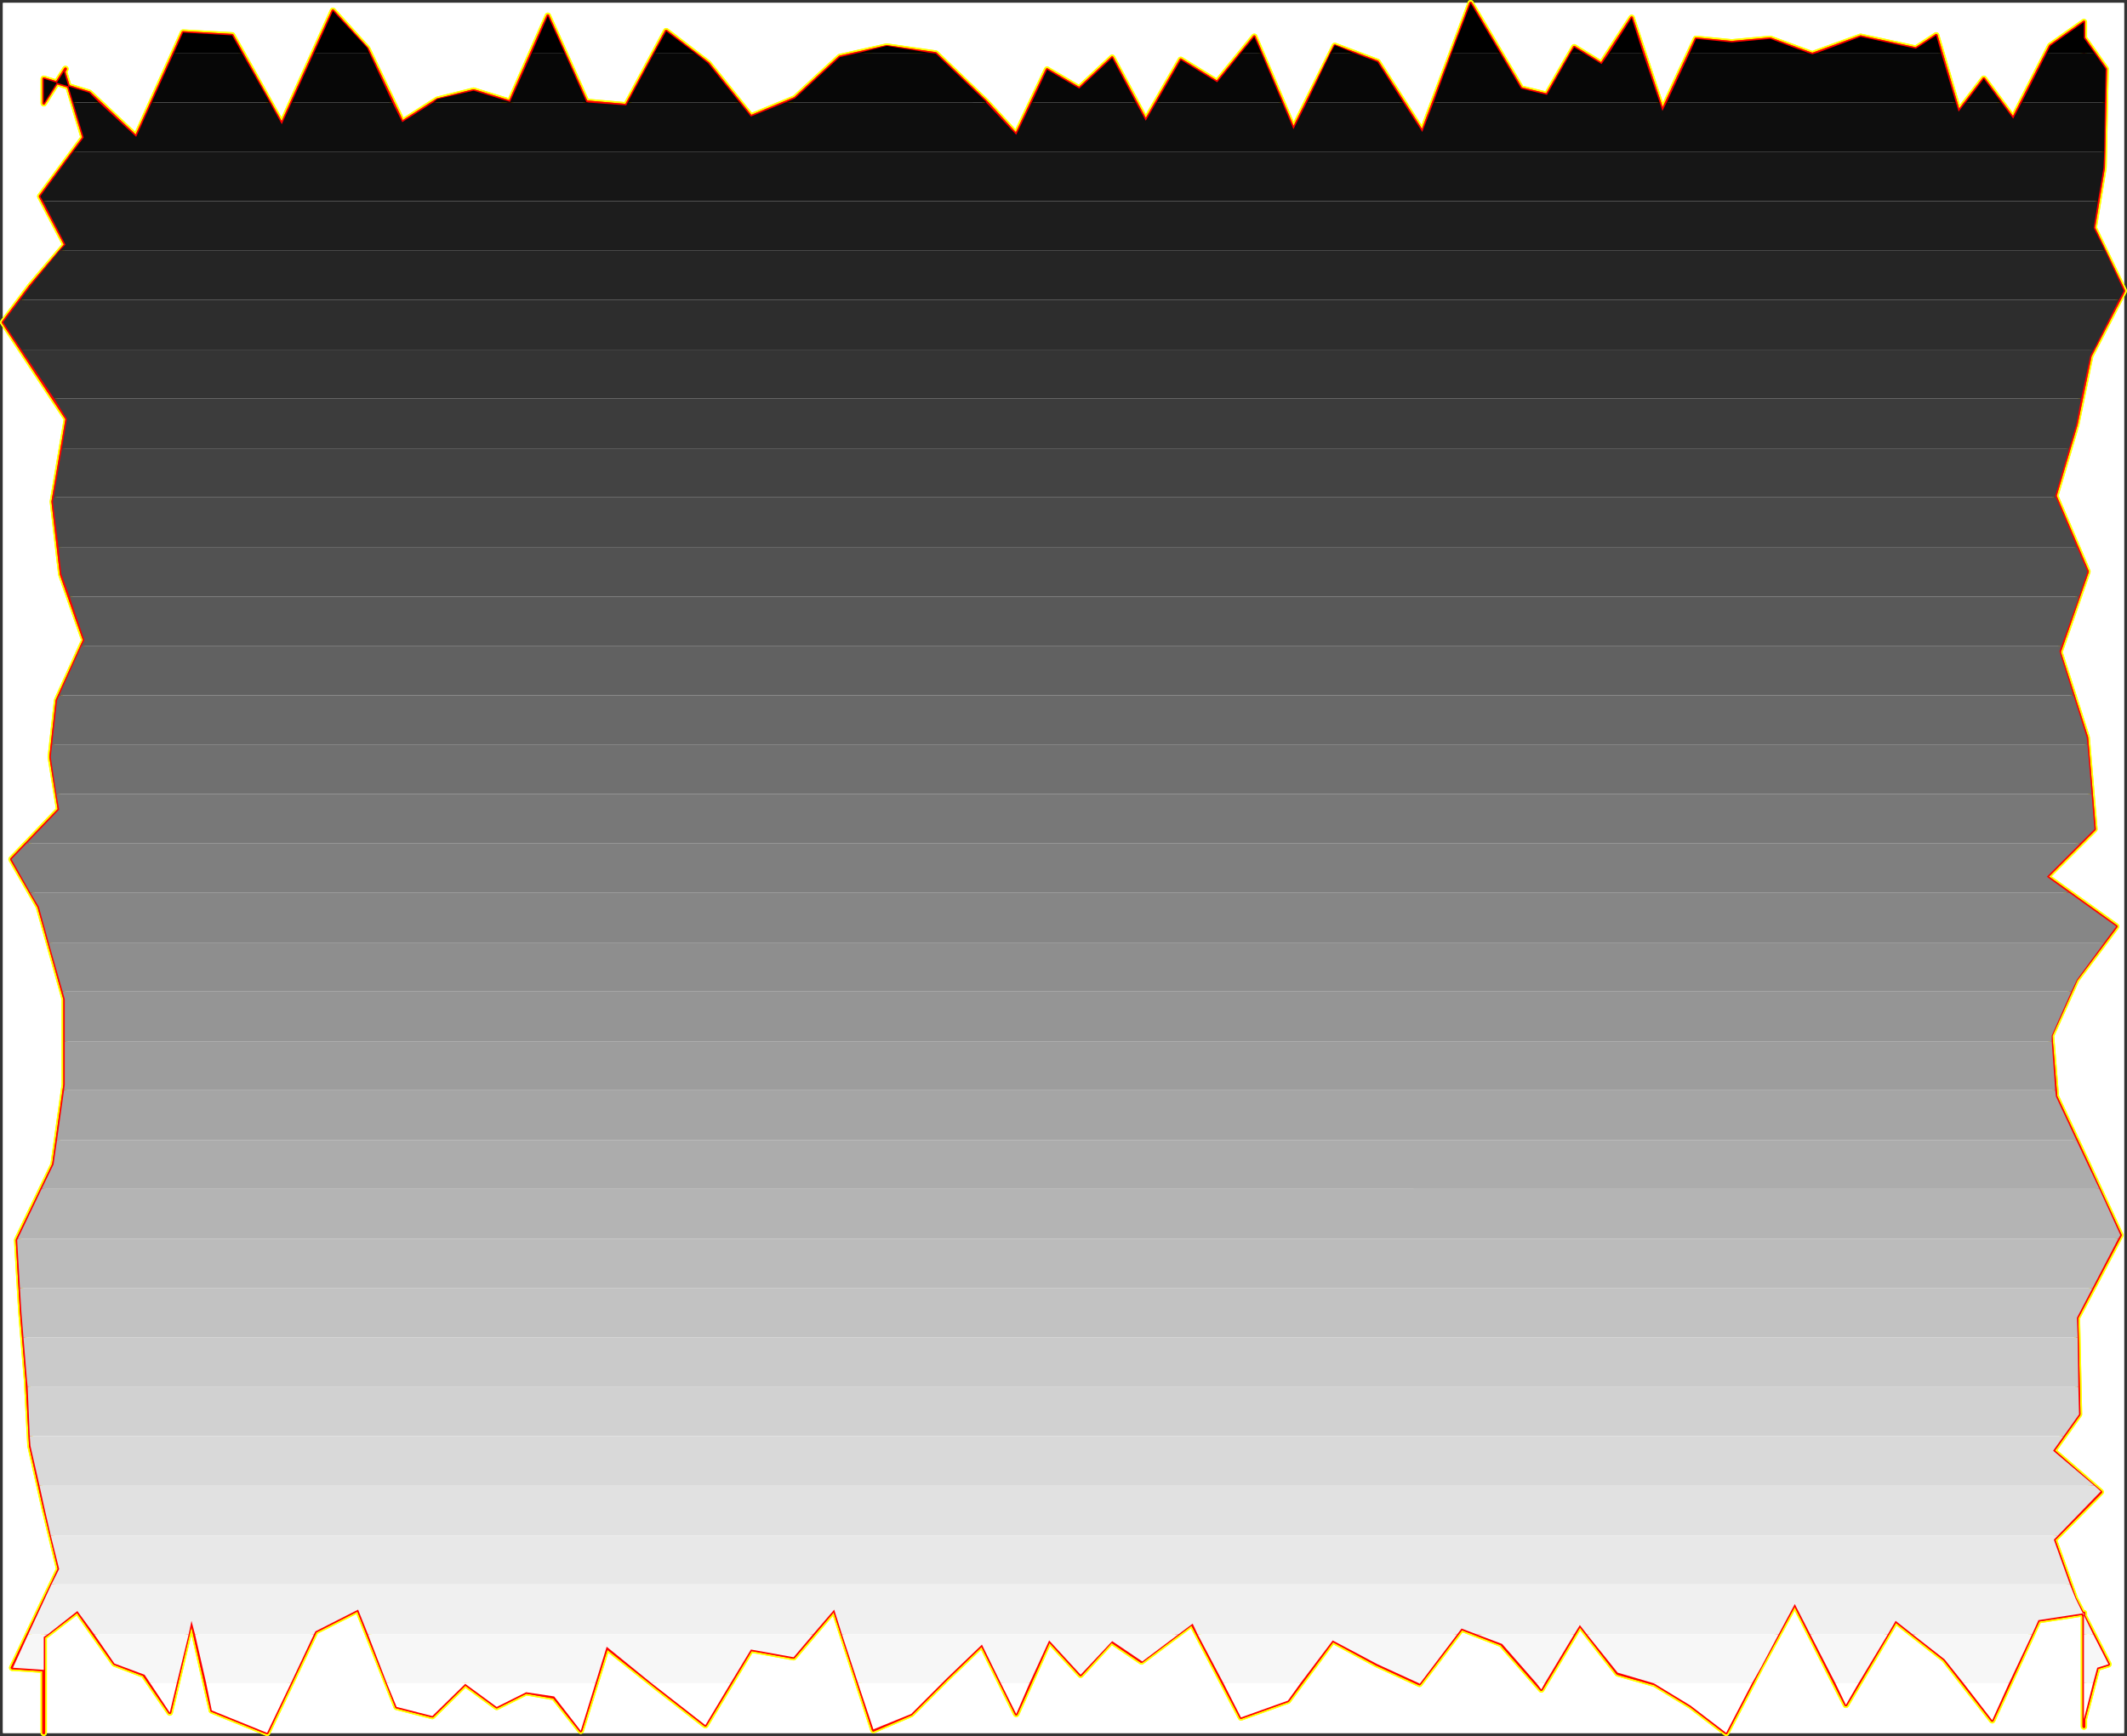
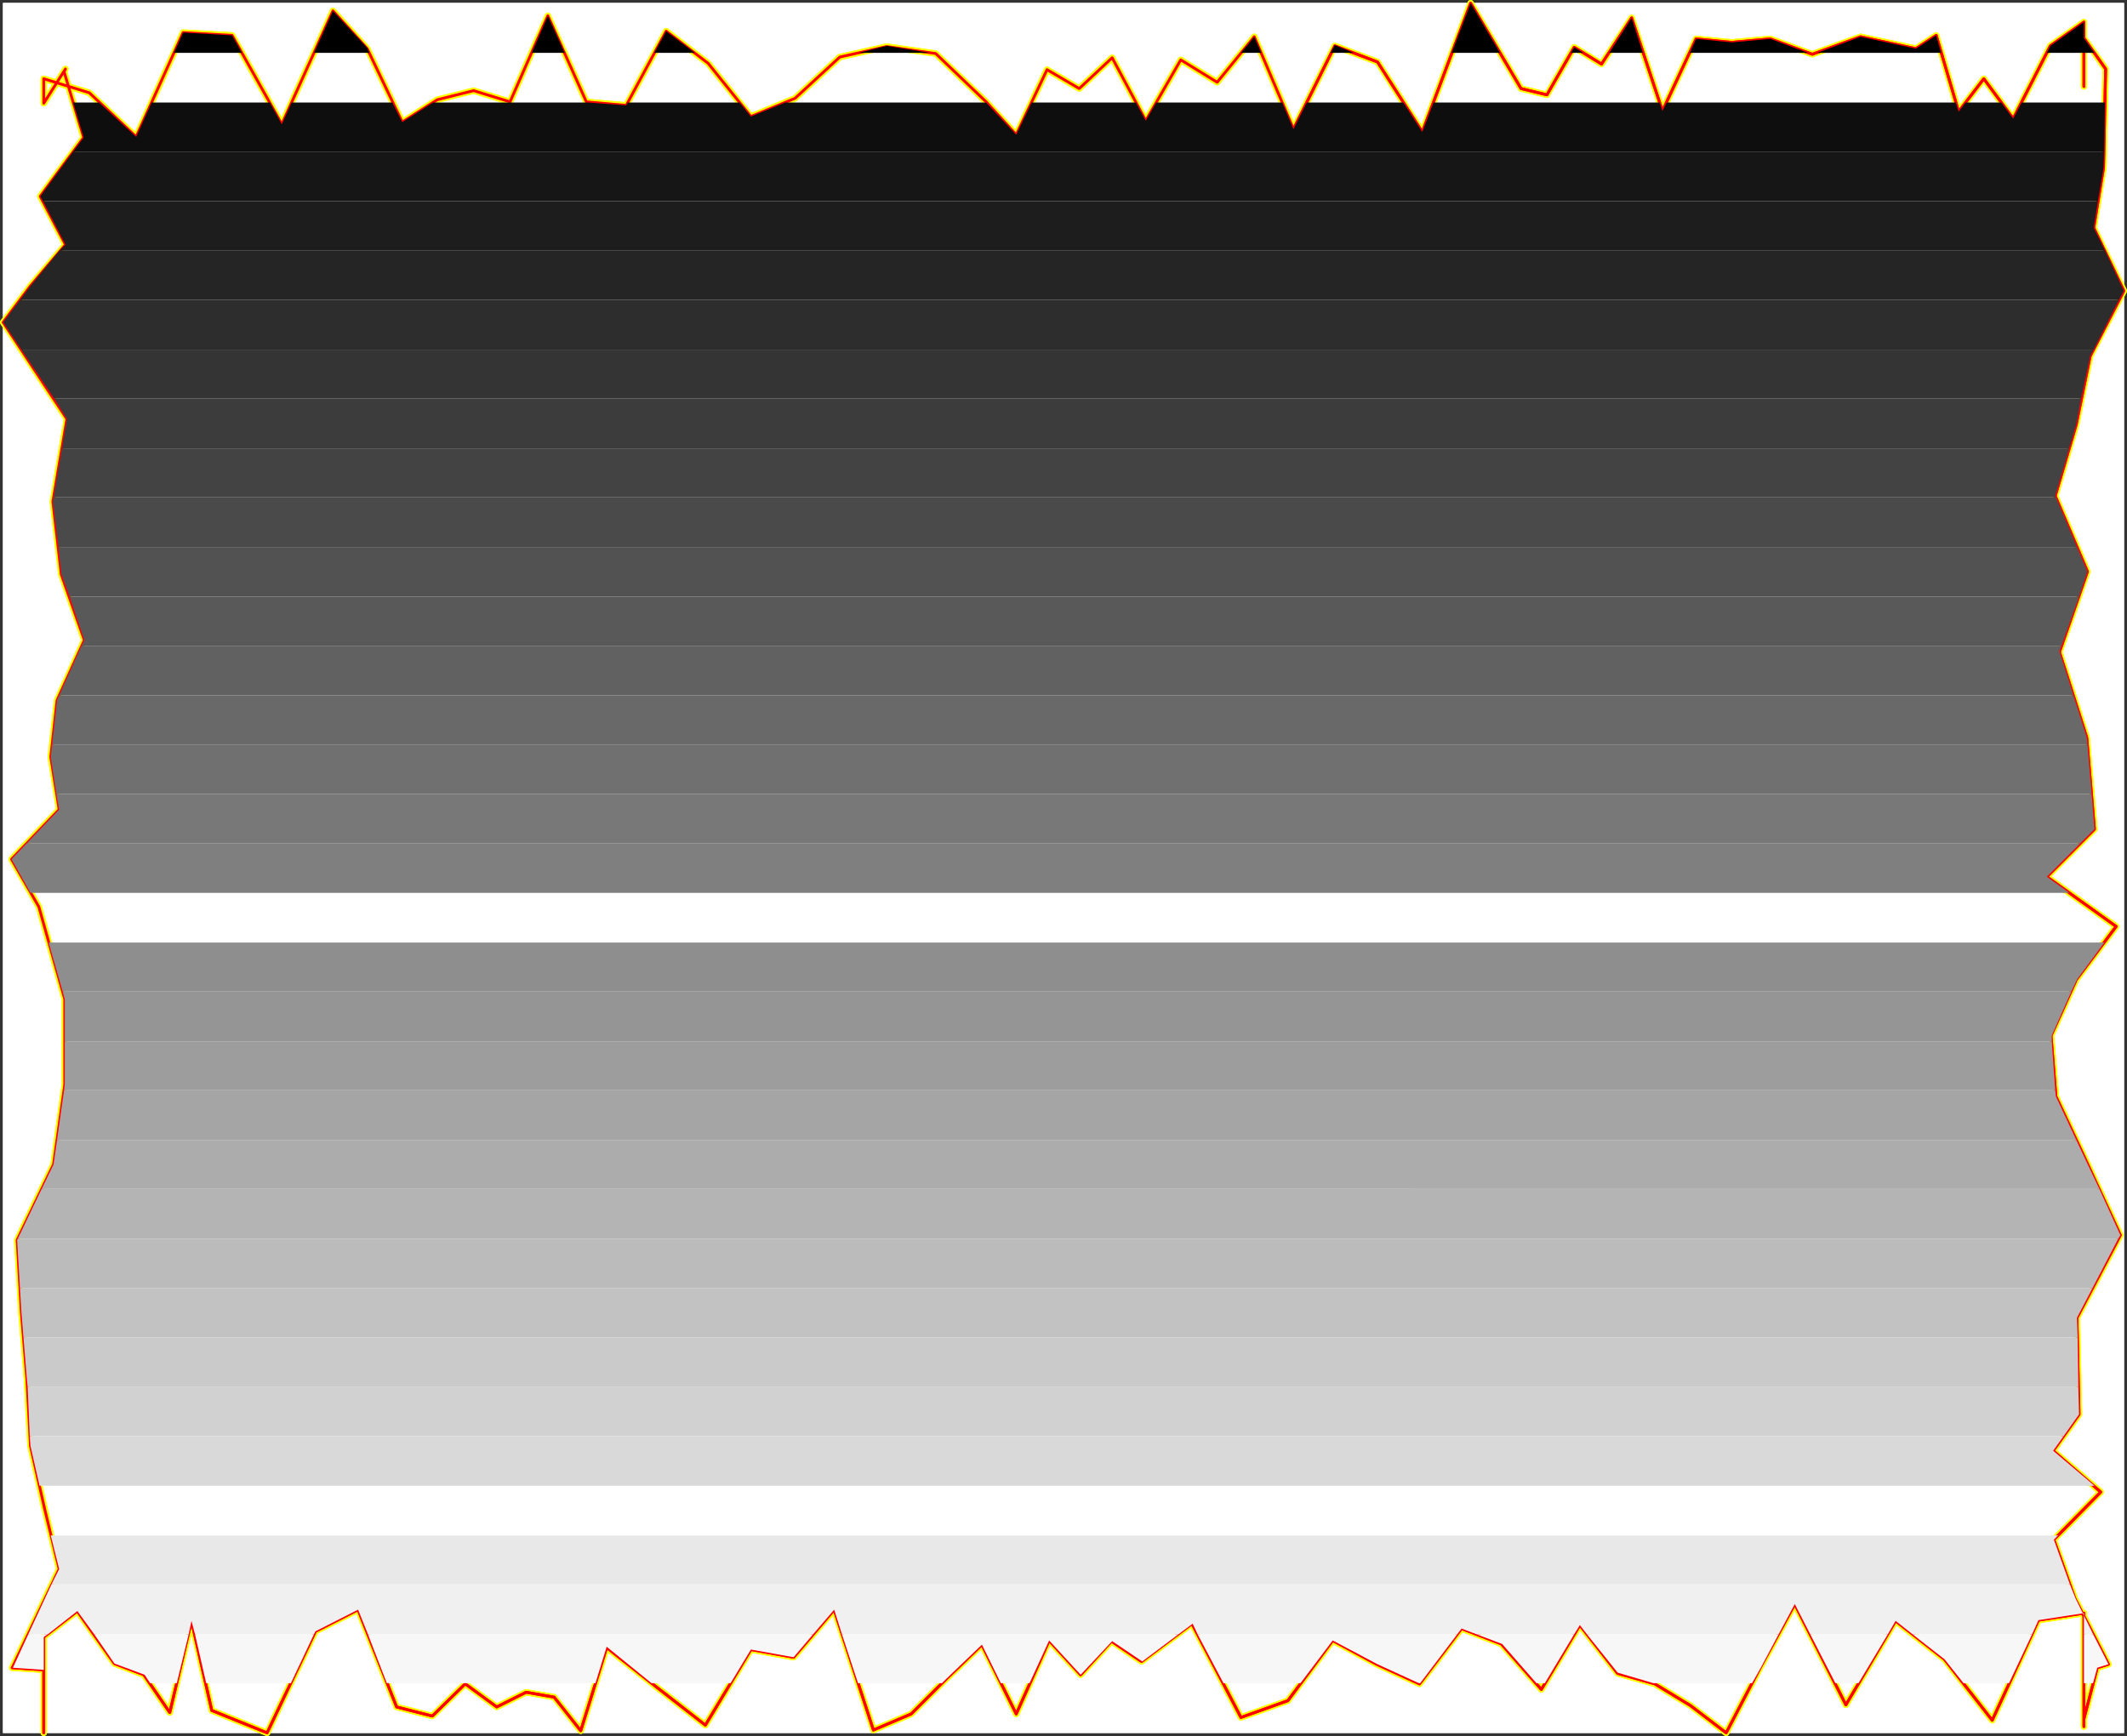
<svg xmlns="http://www.w3.org/2000/svg" xmlns:ns1="http://sodipodi.sourceforge.net/DTD/sodipodi-0.dtd" xmlns:ns2="http://www.inkscape.org/namespaces/inkscape" version="1.0" width="129.895mm" height="106.045mm" id="svg44" ns1:docname="Charcoal Condensed Punc 07.wmf">
  <rect width="100%" height="100%" fill="#333333" stroke="none" />
  <ns1:namedview id="namedview44" pagecolor="#ffffff" bordercolor="#000000" borderopacity="0.25" ns2:showpageshadow="2" ns2:pageopacity="0.0" ns2:pagecheckerboard="0" ns2:deskcolor="#d1d1d1" ns2:document-units="mm" />
  <defs id="defs1">
    <pattern id="WMFhbasepattern" patternUnits="userSpaceOnUse" width="6" height="6" x="0" y="0" />
  </defs>
  <path style="fill:#ffffff;fill-opacity:1;fill-rule:evenodd;stroke:#ffffff;stroke-width:0.162px;stroke-linecap:round;stroke-linejoin:round;stroke-miterlimit:4;stroke-dasharray:none;stroke-opacity:1" d="M 0.727,0.727 V 400.074 H 490.213 V 0.727 v 0 z" id="path1" />
  <path style="fill:none;stroke:#ffff00;stroke-width:1.454px;stroke-linecap:round;stroke-linejoin:round;stroke-miterlimit:4;stroke-dasharray:none;stroke-opacity:1" d="M 2.828,385.044 13.655,362.257 10.262,348.196 7.03,333.813 6.222,318.621 4.929,302.945 3.959,286.298 12.362,268.844 14.948,250.42 V 230.703 L 8.969,209.37 2.666,198.381 13.655,186.906 11.716,174.785 13.17,161.694 19.473,147.795 14.14,132.604 12.201,115.796 15.433,96.726 0.727,74.423 7.03,66.019 15.11,56.484 9.292,45.332 19.311,31.757 14.786,16.565 15.11,15.919 10.1,23.838 v -2.263 -3.394 L 20.604,21.414 31.431,31.595 42.258,7.515 53.57,8.161 65.044,28.686 76.841,2.505 l 7.918,8.727 8.08,16.969 8.08,-5.172 8.403,-2.101 8.403,2.586 8.726,-19.878 8.888,19.878 9.211,0.808 9.211,-17.131 9.696,7.434 9.858,12.283 10.181,-4.202 10.342,-9.535 10.827,-2.424 11.312,1.616 11.635,11.151 6.949,7.596 7.11,-15.03 7.434,4.364 7.595,-7.111 7.757,14.545 8.08,-14.06 8.403,5.172 8.565,-10.505 9.05,21.333" id="path2" />
  <path style="fill:none;stroke:#ffff00;stroke-width:1.454px;stroke-linecap:round;stroke-linejoin:round;stroke-miterlimit:4;stroke-dasharray:none;stroke-opacity:1" d="m 298.556,29.818 9.534,-19.232 9.858,3.717 10.342,16.161 11.15,-29.737 11.635,19.717 5.979,1.455 6.302,-10.99 6.302,3.879 6.949,-10.666 7.11,21.495 7.757,-16.646 8.242,0.808 8.888,-0.808 9.696,3.555 11.15,-4.04 12.766,2.747 4.686,-3.071 5.171,17.616 5.818,-7.596 6.787,9.212 8.565,-16.808 7.757,-5.495 v 8.404 6.465 -8.727 6.303 -8.727 l 5.01,7.111 -0.485,22.788 -2.262,13.899 6.949,14.545 -7.757,15.03 -3.232,15.838 -4.848,16.485 7.434,17.454 -6.464,18.586 6.302,19.717 1.778,21.171 -10.989,10.99 15.998,11.475 -9.211,12.283 -5.818,12.929 1.131,14.06 7.11,15.192 7.757,16.808 -10.019,19.07 0.485,22.303 -5.979,8.404 10.989,9.535 -10.827,10.99 4.848,13.576 7.757,15.192 -2.586,0.808 -3.07,11.798 v 1.778 -26.181 l -10.504,1.616 -10.666,23.111 -10.989,-14.06" id="path3" />
  <path style="fill:none;stroke:#ffff00;stroke-width:1.454px;stroke-linecap:round;stroke-linejoin:round;stroke-miterlimit:4;stroke-dasharray:none;stroke-opacity:1" d="m 448.843,383.105 -11.312,-8.889 -11.474,19.394 -11.797,-23.272 -7.918,14.545 -7.918,15.192 -8.242,-6.303 -8.242,-5.01 -8.565,-2.424 -8.726,-11.151 -8.888,14.868 -9.211,-10.505 -9.211,-3.555 -9.696,12.767 -9.858,-4.525 -10.181,-5.495 -10.342,13.899 -10.827,3.879 -11.312,-21.656 -11.635,8.727 -6.949,-4.687 -7.11,7.757 -7.272,-7.919 -7.595,16.969 -7.918,-16 -8.08,7.757 -8.242,8.242 -8.726,3.717 -9.05,-27.798 -9.373,10.99 -9.858,-1.778 -10.504,17.454 -10.989,-8.566 -11.797,-9.374 -5.979,19.232 -6.141,-7.757 -6.464,-1.131 -6.787,3.394 -7.272,-5.333 -7.595,7.434 -8.242,-2.101 -8.888,-22.464 -9.858,5.01 -11.15,23.434 -12.766,-5.172 -4.686,-20.687 -5.01,21.171 -5.979,-8.727 -6.787,-2.586 -8.565,-12.121 -7.757,5.98 v 19.394 2.747 -22.303 6.626 1.131 l -7.272,-0.485" id="path4" />
  <path style="fill:none;stroke:#ffff00;stroke-width:1.454px;stroke-linecap:round;stroke-linejoin:round;stroke-miterlimit:4;stroke-dasharray:none;stroke-opacity:1" d="M 2.828,385.044 13.655,362.257 10.262,348.196 7.03,333.813 6.222,318.621 4.929,302.945 3.959,286.298 12.362,268.844 14.948,250.42 V 230.703 L 8.969,209.37 2.666,198.381 13.655,186.906 11.716,174.785 13.17,161.694 19.473,147.795 14.14,132.604 12.201,115.796 15.433,96.726 0.727,74.423 7.03,66.019 15.11,56.484 9.292,45.332 19.311,31.757 14.786,16.565 15.11,15.919 10.1,23.838 v -2.263 -3.394 L 20.604,21.414 31.431,31.595 42.258,7.515 53.57,8.161 65.044,28.686 76.841,2.505 l 7.918,8.727 8.08,16.969 8.08,-5.172 8.403,-2.101 8.403,2.586 8.726,-19.878 8.888,19.878 9.211,0.808 9.211,-17.131 9.696,7.434 9.858,12.283 10.181,-4.202 10.342,-9.535 10.827,-2.424 11.312,1.616 11.635,11.151 6.949,7.596 7.11,-15.03 7.434,4.364 7.595,-7.111 7.757,14.545 8.08,-14.06 8.403,5.172 8.565,-10.505 9.05,21.333 9.534,-19.232 9.858,3.717 10.342,16.161 11.15,-29.737 11.635,19.717 5.979,1.455 6.302,-10.99 6.302,3.879 6.949,-10.666 7.11,21.495 7.757,-16.646 8.242,0.808 8.888,-0.808 9.696,3.555 11.15,-4.04 12.766,2.747 4.686,-3.071 5.171,17.616 5.818,-7.596 6.787,9.212 8.565,-16.808 7.757,-5.495 v 8.404 6.465 -8.727 6.303 -8.727 l 5.01,7.111 -0.485,22.788 -2.262,13.899 6.949,14.545 -7.757,15.03 -3.232,15.838 -4.848,16.485 7.434,17.454 -6.464,18.586 6.302,19.717 1.778,21.171 -10.989,10.99 15.998,11.475 -9.211,12.283 -5.818,12.929 1.131,14.06 7.11,15.192 7.757,16.808 -10.019,19.07 0.485,22.303 -5.979,8.404 10.989,9.535 -10.827,10.99 4.848,13.576 7.757,15.192 -2.586,0.808 -3.07,11.798 v 1.778 -26.181 l -10.504,1.616 -10.666,23.111 -10.989,-14.06 -11.312,-8.889 -11.474,19.394 -11.797,-23.272 -7.918,14.545 -7.918,15.192 -8.242,-6.303 -8.242,-5.01 -8.565,-2.424 -8.726,-11.151 -8.888,14.868 -9.211,-10.505 -9.211,-3.555 -9.696,12.767 -9.858,-4.525 -10.181,-5.495 -10.342,13.899 -10.827,3.879 -11.312,-21.656 -11.635,8.727 -6.949,-4.687 -7.11,7.757 -7.272,-7.919 -7.595,16.969 -7.918,-16 -8.08,7.757 -8.242,8.242 -8.726,3.717 -9.05,-27.798 -9.373,10.99 -9.858,-1.778 -10.504,17.454 -10.989,-8.566 -11.797,-9.374 -5.979,19.232 -6.141,-7.757 -6.464,-1.131 -6.787,3.394 -7.272,-5.333 -7.595,7.434 -8.242,-2.101 -8.888,-22.464 -9.858,5.01 -11.15,23.434 -12.766,-5.172 -4.686,-20.687 -5.01,21.171 -5.979,-8.727 -6.787,-2.586 -8.565,-12.121 -7.757,5.98 v 19.394 2.747 -22.303 6.626 1.131 l -7.272,-0.485" id="path5" />
-   <path style="fill:none;stroke:#ff0000;stroke-width:0.646px;stroke-linecap:round;stroke-linejoin:round;stroke-miterlimit:4;stroke-dasharray:none;stroke-opacity:1" d="M 2.828,385.044 13.655,362.257 10.262,348.196 7.03,333.813 6.222,318.621 4.929,302.945 3.959,286.298 12.362,268.844 14.948,250.42 V 230.703 L 8.969,209.37 2.666,198.381 13.655,186.906 11.716,174.785 13.17,161.694 19.473,147.795 14.14,132.604 12.201,115.796 15.433,96.726 0.727,74.423 7.03,66.019 15.11,56.484 9.292,45.332 19.311,31.757 14.786,16.565 15.11,15.919 10.1,23.838 v -2.263 -3.394 L 20.604,21.414 31.431,31.595 42.258,7.515 53.57,8.161 65.044,28.686 76.841,2.505 l 7.918,8.727 8.08,16.969 8.08,-5.172 8.403,-2.101 8.403,2.586 8.726,-19.878 8.888,19.878 9.211,0.808 9.211,-17.131 9.696,7.434 9.858,12.283 10.181,-4.202 10.342,-9.535 10.827,-2.424 11.312,1.616 11.635,11.151 6.949,7.596 7.11,-15.03 7.434,4.364 7.595,-7.111 7.757,14.545 8.08,-14.06 8.403,5.172 8.565,-10.505 9.05,21.333" id="path6" />
  <path style="fill:none;stroke:#ff0000;stroke-width:0.646px;stroke-linecap:round;stroke-linejoin:round;stroke-miterlimit:4;stroke-dasharray:none;stroke-opacity:1" d="m 298.556,29.818 9.534,-19.232 9.858,3.717 10.342,16.161 11.15,-29.737 11.635,19.717 5.979,1.455 6.302,-10.99 6.302,3.879 6.949,-10.666 7.11,21.495 7.757,-16.646 8.242,0.808 8.888,-0.808 9.696,3.555 11.15,-4.04 12.766,2.747 4.686,-3.071 5.171,17.616 5.818,-7.596 6.787,9.212 8.565,-16.808 7.757,-5.495 v 8.404 6.465 -8.727 6.303 -8.727 l 5.01,7.111 -0.485,22.788 -2.262,13.899 6.949,14.545 -7.757,15.03 -3.232,15.838 -4.848,16.485 7.434,17.454 -6.464,18.586 6.302,19.717 1.778,21.171 -10.989,10.99 15.998,11.475 -9.211,12.283 -5.818,12.929 1.131,14.06 7.11,15.192 7.757,16.808 -10.019,19.07 0.485,22.303 -5.979,8.404 10.989,9.535 -10.827,10.99 4.848,13.576 7.757,15.192 -2.586,0.808 -3.07,11.798 v 1.778 -26.181 l -10.504,1.616 -10.666,23.111 -10.989,-14.06" id="path7" />
  <path style="fill:none;stroke:#ff0000;stroke-width:0.646px;stroke-linecap:round;stroke-linejoin:round;stroke-miterlimit:4;stroke-dasharray:none;stroke-opacity:1" d="m 448.843,383.105 -11.312,-8.889 -11.474,19.394 -11.797,-23.272 -7.918,14.545 -7.918,15.192 -8.242,-6.303 -8.242,-5.01 -8.565,-2.424 -8.726,-11.151 -8.888,14.868 -9.211,-10.505 -9.211,-3.555 -9.696,12.767 -9.858,-4.525 -10.181,-5.495 -10.342,13.899 -10.827,3.879 -11.312,-21.656 -11.635,8.727 -6.949,-4.687 -7.11,7.757 -7.272,-7.919 -7.595,16.969 -7.918,-16 -8.08,7.757 -8.242,8.242 -8.726,3.717 -9.05,-27.798 -9.373,10.99 -9.858,-1.778 -10.504,17.454 -10.989,-8.566 -11.797,-9.374 -5.979,19.232 -6.141,-7.757 -6.464,-1.131 -6.787,3.394 -7.272,-5.333 -7.595,7.434 -8.242,-2.101 -8.888,-22.464 -9.858,5.01 -11.15,23.434 -12.766,-5.172 -4.686,-20.687 -5.01,21.171 -5.979,-8.727 -6.787,-2.586 -8.565,-12.121 -7.757,5.98 v 19.394 2.747 -22.303 6.626 1.131 l -7.272,-0.485" id="path8" />
  <path style="fill:none;stroke:#ff0000;stroke-width:0.646px;stroke-linecap:round;stroke-linejoin:round;stroke-miterlimit:4;stroke-dasharray:none;stroke-opacity:1" d="M 2.828,385.044 13.655,362.257 10.262,348.196 7.03,333.813 6.222,318.621 4.929,302.945 3.959,286.298 12.362,268.844 14.948,250.42 V 230.703 L 8.969,209.37 2.666,198.381 13.655,186.906 11.716,174.785 13.17,161.694 19.473,147.795 14.14,132.604 12.201,115.796 15.433,96.726 0.727,74.423 7.03,66.019 15.11,56.484 9.292,45.332 19.311,31.757 14.786,16.565 15.11,15.919 10.1,23.838 v -2.263 -3.394 L 20.604,21.414 31.431,31.595 42.258,7.515 53.57,8.161 65.044,28.686 76.841,2.505 l 7.918,8.727 8.08,16.969 8.08,-5.172 8.403,-2.101 8.403,2.586 8.726,-19.878 8.888,19.878 9.211,0.808 9.211,-17.131 9.696,7.434 9.858,12.283 10.181,-4.202 10.342,-9.535 10.827,-2.424 11.312,1.616 11.635,11.151 6.949,7.596 7.11,-15.03 7.434,4.364 7.595,-7.111 7.757,14.545 8.08,-14.06 8.403,5.172 8.565,-10.505 9.05,21.333 9.534,-19.232 9.858,3.717 10.342,16.161 11.15,-29.737 11.635,19.717 5.979,1.455 6.302,-10.99 6.302,3.879 6.949,-10.666 7.11,21.495 7.757,-16.646 8.242,0.808 8.888,-0.808 9.696,3.555 11.15,-4.04 12.766,2.747 4.686,-3.071 5.171,17.616 5.818,-7.596 6.787,9.212 8.565,-16.808 7.757,-5.495 v 8.404 6.465 -8.727 6.303 -8.727 l 5.01,7.111 -0.485,22.788 -2.262,13.899 6.949,14.545 -7.757,15.03 -3.232,15.838 -4.848,16.485 7.434,17.454 -6.464,18.586 6.302,19.717 1.778,21.171 -10.989,10.99 15.998,11.475 -9.211,12.283 -5.818,12.929 1.131,14.06 7.11,15.192 7.757,16.808 -10.019,19.07 0.485,22.303 -5.979,8.404 10.989,9.535 -10.827,10.99 4.848,13.576 7.757,15.192 -2.586,0.808 -3.07,11.798 v 1.778 -26.181 l -10.504,1.616 -10.666,23.111 -10.989,-14.06 -11.312,-8.889 -11.474,19.394 -11.797,-23.272 -7.918,14.545 -7.918,15.192 -8.242,-6.303 -8.242,-5.01 -8.565,-2.424 -8.726,-11.151 -8.888,14.868 -9.211,-10.505 -9.211,-3.555 -9.696,12.767 -9.858,-4.525 -10.181,-5.495 -10.342,13.899 -10.827,3.879 -11.312,-21.656 -11.635,8.727 -6.949,-4.687 -7.11,7.757 -7.272,-7.919 -7.595,16.969 -7.918,-16 -8.08,7.757 -8.242,8.242 -8.726,3.717 -9.05,-27.798 -9.373,10.99 -9.858,-1.778 -10.504,17.454 -10.989,-8.566 -11.797,-9.374 -5.979,19.232 -6.141,-7.757 -6.464,-1.131 -6.787,3.394 -7.272,-5.333 -7.595,7.434 -8.242,-2.101 -8.888,-22.464 -9.858,5.01 -11.15,23.434 -12.766,-5.172 -4.686,-20.687 -5.01,21.171 -5.979,-8.727 -6.787,-2.586 -8.565,-12.121 -7.757,5.98 v 19.394 2.747 -22.303 6.626 1.131 l -7.272,-0.485" id="path9" />
  <path style="fill:#000000;fill-opacity:1;fill-rule:evenodd;stroke:none" d="m 40.158,12.202 2.101,-4.687 11.312,0.646 2.262,4.04 z m 32.32,0 4.363,-9.697 7.918,8.566 0.485,1.131 z m 50.258,0 3.717,-8.566 3.878,8.566 z m 28.28,0 2.747,-5.01 6.626,5.01 z m 47.187,0 6.464,-1.616 10.019,1.616 z m 88.234,0 3.07,-3.717 1.616,3.717 z m 20.685,0 0.97,-1.778 4.363,1.778 z M 339.44,0.727 335.077,12.202 h 11.15 z m 23.109,11.475 0.808,-1.293 2.101,1.293 z m 8.888,0 5.171,-8.081 2.586,8.081 z m 18.584,0 1.454,-3.232 8.242,0.808 8.888,-0.808 8.726,3.232 z m 29.411,0 10.019,-3.717 12.766,2.747 4.686,-3.071 1.131,4.04 z m 53.005,0 0.808,-1.616 7.757,-5.495 v 7.111 z m 8.565,0 v -0.97 0.97 -3.394 l 2.424,3.394 z" id="path10" />
-   <path style="fill:#070707;fill-opacity:1;fill-rule:evenodd;stroke:none" d="m 16.887,23.676 -2.101,-7.111 0.323,-0.646 -4.848,7.757 h -0.162 v -2.101 -3.394 l 10.504,3.232 2.262,2.263 z M 40.158,12.202 34.986,23.676 H 62.297 L 55.833,12.202 Z m 32.32,0 -5.171,11.475 H 90.577 L 85.244,12.202 Z m 27.472,11.475 0.97,-0.808 8.403,-1.939 8.403,2.586 5.01,-11.313 h 7.595 l 5.01,11.313 0.485,0.162 z m 51.066,-11.475 -6.141,11.475 h 25.856 l -7.272,-9.05 -3.07,-2.424 z m 30.219,11.475 2.262,-0.97 10.342,-9.535 4.363,-0.97 h 16.483 l 1.293,0.162 11.635,11.151 v 0.162 z m 56.883,0 3.555,-7.596 7.434,4.364 7.595,-7.111 5.494,10.343 z m 28.765,0 5.656,-9.858 8.403,5.172 5.494,-6.788 h 4.686 l 4.848,11.475 z m 40.238,-11.475 -5.494,11.475 h 22.301 l -5.979,-9.374 -5.494,-2.101 z m 27.957,0 -4.202,11.475 h 52.197 l -3.878,-11.475 h -7.757 l -1.778,2.586 -4.202,-2.586 h -2.909 l -5.494,9.697 -5.979,-1.455 -4.848,-8.242 z m 54.944,0 -5.333,11.475 h 66.741 l -3.394,-11.475 h -28.603 l -1.131,0.323 -0.97,-0.323 z m 63.67,11.475 4.202,-5.495 4.04,5.495 z m 18.746,-11.475 -5.818,11.475 h 19.23 l 0.162,-7.757 -2.586,-3.717 h -2.424 v 1.293 6.465 -7.757 z m 8.565,0 v 5.333 z" id="path11" />
  <path style="fill:#0e0e0e;fill-opacity:1;fill-rule:evenodd;stroke:none" d="m 16.887,34.989 2.424,-3.232 -2.424,-8.081 h 5.979 l 8.565,7.919 3.555,-7.919 h 27.31 l 2.747,5.01 2.262,-5.01 h 23.27 l 2.262,4.525 7.11,-4.525 h 35.875 l 8.726,0.646 0.323,-0.646 h 25.856 l 2.586,3.232 7.918,-3.232 h 46.379 l 6.949,7.434 3.555,-7.434 h 24.078 l 2.262,4.202 2.424,-4.202 h 29.088 l 2.586,6.141 3.07,-6.141 h 22.301 l 4.363,6.788 2.586,-6.788 h 52.197 l 0.646,1.939 0.97,-1.939 h 66.741 l 0.646,2.101 1.616,-2.101 h 8.242 l 2.747,3.717 1.939,-3.717 h 19.23 l -0.162,11.313 z m -6.626,-11.313 -0.162,0.162 v -0.162 z" id="path12" />
  <path style="fill:#161616;fill-opacity:1;fill-rule:evenodd;stroke:none" d="M 9.938,46.464 9.292,45.332 16.887,34.989 H 485.688 l -0.162,3.717 -1.293,7.757 z" id="path13" />
  <path style="fill:#1d1d1d;fill-opacity:1;fill-rule:evenodd;stroke:none" d="M 13.817,57.777 15.11,56.484 9.938,46.464 H 484.234 l -0.97,6.141 2.586,5.172 z" id="path14" />
  <path style="fill:#252525;fill-opacity:1;fill-rule:evenodd;stroke:none" d="M 4.606,69.251 7.03,66.019 13.817,57.777 H 485.85 l 4.363,9.374 -1.131,2.101 z" id="path15" />
  <path style="fill:#2d2d2d;fill-opacity:1;fill-rule:evenodd;stroke:none" d="M 4.929,80.726 0.727,74.423 4.606,69.251 H 489.082 l -5.818,11.475 z" id="path16" />
  <path style="fill:#343434;fill-opacity:1;fill-rule:evenodd;stroke:none" d="m 4.929,80.726 7.595,11.313 H 480.355 l 2.101,-9.858 0.808,-1.455 z" id="path17" />
  <path style="fill:#3c3c3c;fill-opacity:1;fill-rule:evenodd;stroke:none" d="m 14.302,103.513 1.131,-6.788 -2.909,-4.687 H 480.355 l -1.131,5.98 -1.616,5.495 z" id="path18" />
  <path style="fill:#434343;fill-opacity:1;fill-rule:evenodd;stroke:none" d="m 14.302,103.513 -1.939,11.313 H 474.538 l -0.162,-0.323 3.232,-10.99 z" id="path19" />
  <path style="fill:#4a4a4a;fill-opacity:1;fill-rule:evenodd;stroke:none" d="m 13.494,126.301 -1.293,-10.505 0.162,-0.97 H 474.538 l 4.848,11.475 z" id="path20" />
  <path style="fill:#525252;fill-opacity:1;fill-rule:evenodd;stroke:none" d="m 16.079,137.775 -1.939,-5.333 -0.646,-6.141 H 479.386 l 2.424,5.656 -1.939,5.818 z" id="path21" />
  <path style="fill:#595959;fill-opacity:1;fill-rule:evenodd;stroke:none" d="m 18.826,149.088 0.646,-1.293 -3.394,-10.02 H 479.871 l -4.04,11.313 z" id="path22" />
  <path style="fill:#616161;fill-opacity:1;fill-rule:evenodd;stroke:none" d="m 18.826,149.088 -5.171,11.475 H 478.578 l -3.232,-10.182 0.485,-1.293 z" id="path23" />
  <path style="fill:#696969;fill-opacity:1;fill-rule:evenodd;stroke:none" d="m 12.039,171.876 1.131,-10.182 0.485,-1.131 H 478.578 l 3.07,9.697 0.162,1.616 z" id="path24" />
  <path style="fill:#707070;fill-opacity:1;fill-rule:evenodd;stroke:none" d="m 13.009,183.35 -1.293,-8.566 0.323,-2.909 h 469.771 l 0.97,11.475 z" id="path25" />
  <path style="fill:#787878;fill-opacity:1;fill-rule:evenodd;stroke:none" d="m 6.222,194.663 7.434,-7.757 -0.646,-3.555 H 482.779 l 0.646,8.081 -3.232,3.232 z" id="path26" />
  <path style="fill:#7f7f7f;fill-opacity:1;fill-rule:evenodd;stroke:none" d="m 7.03,206.138 -4.363,-7.757 3.555,-3.717 H 480.194 l -7.757,7.757 5.171,3.717 z" id="path27" />
-   <path style="fill:#868686;fill-opacity:1;fill-rule:evenodd;stroke:none" d="M 11.231,217.613 8.969,209.37 7.03,206.138 H 477.608 l 10.827,7.757 -2.747,3.717 z" id="path28" />
  <path style="fill:#8e8e8e;fill-opacity:1;fill-rule:evenodd;stroke:none" d="m 11.231,217.613 3.232,11.313 H 478.093 l 1.293,-2.747 6.302,-8.566 z" id="path29" />
  <path style="fill:#959595;fill-opacity:1;fill-rule:evenodd;stroke:none" d="m 14.948,240.4 v -9.697 l -0.485,-1.778 H 478.093 l -4.525,10.182 v 1.293 z" id="path30" />
  <path style="fill:#9d9d9d;fill-opacity:1;fill-rule:evenodd;stroke:none" d="m 14.786,251.713 0.162,-1.293 V 240.4 H 473.568 l 0.808,11.313 z" id="path31" />
  <path style="fill:#a5a5a5;fill-opacity:1;fill-rule:evenodd;stroke:none" d="m 14.786,251.713 -1.616,11.475 H 479.224 l -4.686,-10.02 -0.162,-1.455 z" id="path32" />
  <path style="fill:#acacac;fill-opacity:1;fill-rule:evenodd;stroke:none" d="m 9.615,274.501 2.747,-5.656 0.808,-5.656 H 479.224 l 2.424,5.172 2.909,6.141 z" id="path33" />
  <path style="fill:#b4b4b4;fill-opacity:1;fill-rule:evenodd;stroke:none" d="M 9.615,274.501 4.121,285.975 H 488.92 l 0.485,-0.808 -4.848,-10.666 z" id="path34" />
  <path style="fill:#bbbbbb;fill-opacity:1;fill-rule:evenodd;stroke:none" d="M 4.606,297.45 3.959,286.298 4.121,285.975 H 488.92 l -5.979,11.475 z" id="path35" />
  <path style="fill:#c2c2c2;fill-opacity:1;fill-rule:evenodd;stroke:none" d="M 5.414,308.763 4.929,302.783 4.606,297.45 H 482.941 l -3.555,6.788 0.162,4.525 z" id="path36" />
  <path style="fill:#cacaca;fill-opacity:1;fill-rule:evenodd;stroke:none" d="M 6.383,320.237 6.222,318.621 5.414,308.763 H 479.547 l 0.162,11.475 z" id="path37" />
  <path style="fill:#d1d1d1;fill-opacity:1;fill-rule:evenodd;stroke:none" d="M 6.383,320.237 6.868,331.55 H 476.315 l 3.555,-5.01 -0.162,-6.303 z" id="path38" />
  <path style="fill:#d9d9d9;fill-opacity:1;fill-rule:evenodd;stroke:none" d="M 9.13,343.025 7.03,333.813 6.868,331.55 H 476.315 l -2.424,3.394 9.534,8.081 z" id="path39" />
-   <path style="fill:#e1e1e1;fill-opacity:1;fill-rule:evenodd;stroke:none" d="M 11.716,354.499 10.262,348.196 9.13,343.025 H 483.426 l 1.454,1.293 -9.858,10.182 z" id="path40" />
  <path style="fill:#e8e8e8;fill-opacity:1;fill-rule:evenodd;stroke:none" d="m 11.878,365.812 1.778,-3.555 -1.939,-7.757 h 463.307 l -0.97,0.97 3.717,10.343 z" id="path41" />
  <path style="fill:#f0f0f0;fill-opacity:1;fill-rule:evenodd;stroke:none" d="m 11.878,365.812 -5.333,11.475 h 4.525 l 6.787,-5.333 3.878,5.333 h 21.816 l 0.646,-3.071 0.808,3.071 h 27.472 l 0.323,-0.646 9.858,-5.01 2.262,5.656 H 187.698 l 4.848,-5.656 1.778,5.656 h 77.73 l 3.232,-2.424 1.131,2.424 H 336.37 l 0.97,-1.293 3.394,1.293 h 22.624 l 1.293,-2.101 1.616,2.101 h 44.278 l 3.717,-6.949 3.555,6.949 h 17.938 l 1.778,-3.071 3.878,3.071 h 27.634 l 1.454,-3.232 10.504,-1.616 v 4.848 h 2.101 l -4.04,-8.242 -1.293,-3.232 z" id="path42" />
  <path style="fill:#f7f7f7;fill-opacity:1;fill-rule:evenodd;stroke:none" d="m 6.545,377.287 -3.555,7.757 7.11,0.485 v -1.131 -6.626 10.828 -10.666 l 0.97,-0.646 z m 476.558,0 3.555,6.949 -2.586,0.808 -0.97,3.555 h -2.101 v -11.313 z m -19.392,11.313 5.333,-11.313 h -27.634 l 7.434,5.818 4.363,5.495 z m -34.744,0 6.787,-11.313 h -17.938 l 5.818,11.313 z m -18.422,-11.313 -4.04,7.596 -2.101,3.717 h -22.786 l -8.242,-2.424 -7.11,-8.889 z m -53.974,11.313 6.787,-11.313 H 340.733 l 5.979,2.263 7.918,9.05 z m -28.765,0 8.565,-11.313 h -59.954 l 5.979,11.313 h 17.776 l 7.434,-9.858 10.342,5.495 9.534,4.364 z m -55.752,-11.313 -8.403,6.303 -6.949,-4.687 -7.272,7.757 -7.272,-7.919 -4.525,9.858 h -6.626 l -4.363,-8.889 -8.08,7.757 -1.131,1.131 h -19.392 l -3.717,-11.313 z m -84.355,0 -4.525,5.333 -9.858,-1.778 -4.686,7.757 h -18.261 l -10.342,-8.404 -2.586,8.404 H 89.284 L 84.921,377.287 Z M 67.145,388.6 72.478,377.287 H 45.006 l 2.586,11.313 z m -26.341,0 2.747,-11.313 H 21.735 l 4.686,6.788 6.949,2.586 1.293,1.939 z" id="path43" />
-   <path style="fill:#ffffff;fill-opacity:1;fill-rule:evenodd;stroke:none" d="m 483.103,388.6 -2.101,8.242 v 1.778 -10.02 z m -19.392,0 -3.878,8.566 -6.626,-8.566 z m -34.744,0 -2.909,5.01 -2.424,-5.01 z m -24.563,0 -5.979,11.475 -8.242,-6.303 -8.242,-5.01 -0.323,-0.162 z m -47.834,0 -0.808,1.455 -1.131,-1.455 z m -28.765,0 -0.162,0.162 -0.162,-0.162 z m -27.634,0 -2.909,4.04 -10.827,3.879 -4.04,-7.919 z m -62.539,0 -3.07,7.111 -3.555,-7.111 z m -20.2,0 -7.11,7.111 -8.726,3.555 -3.555,-10.666 z m -48.803,0 -5.818,9.697 -10.989,-8.566 -1.454,-1.131 z m -31.189,0 -3.394,10.99 -6.141,-7.919 -6.464,-0.97 -6.787,3.394 -7.272,-5.333 -7.595,7.434 -8.242,-2.101 -2.262,-5.495 z m -70.296,0 -5.494,11.475 -12.766,-5.172 -1.293,-6.303 z m -26.341,0 -1.616,6.788 -4.525,-6.788 z m -30.704,0 v 8.727 2.747 z" id="path44" />
</svg>